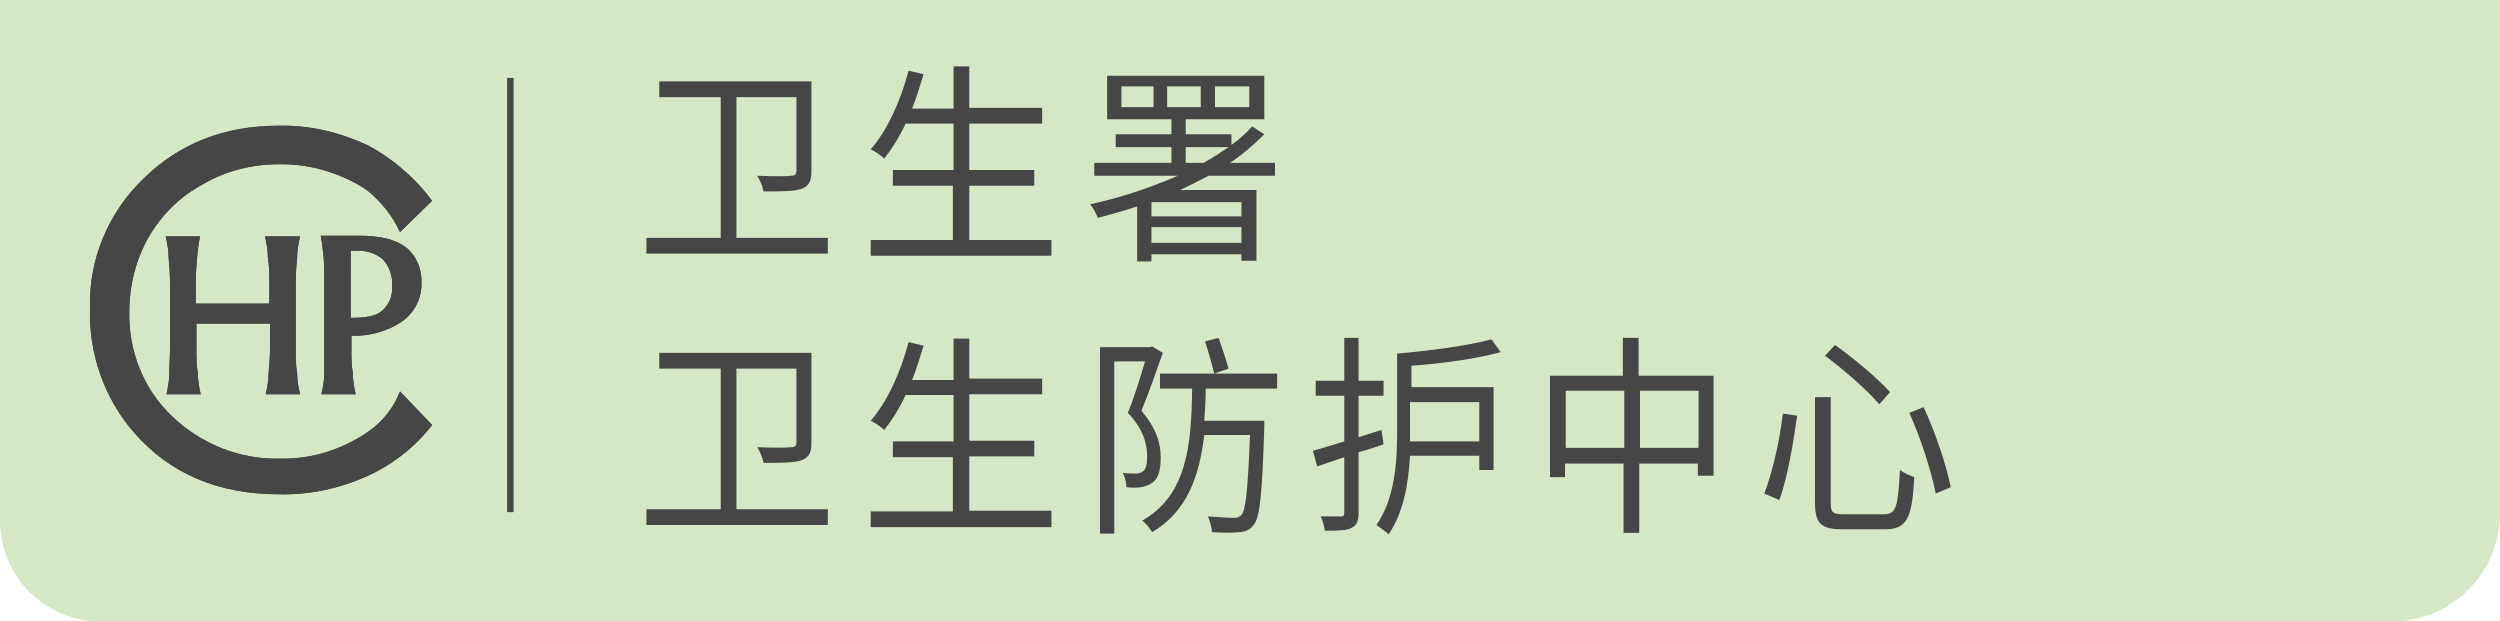
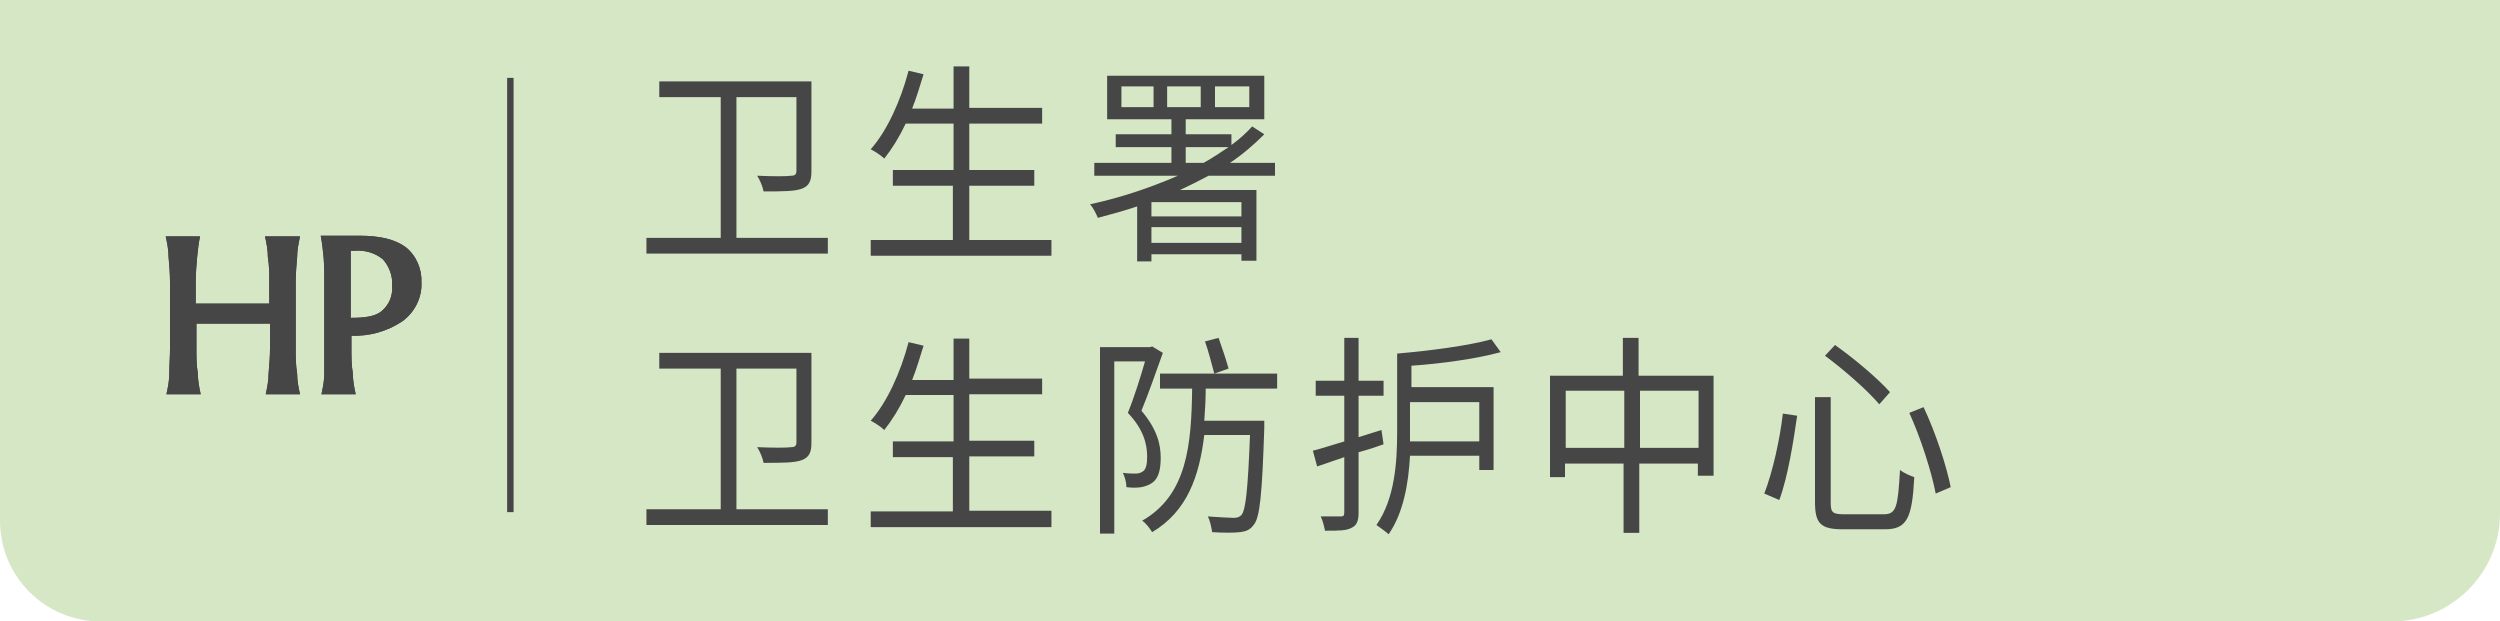
<svg xmlns="http://www.w3.org/2000/svg" version="1.1" id="圖層_1" x="0px" y="0px" viewBox="0 0 350 87" style="enable-background:new 0 0 350 87;" xml:space="preserve">
  <style type="text/css">
	.st0{fill:#D6E7C6;}
	.st1{enable-background:new    ;}
	.st2{fill:#464646;}
</style>
  <path class="st0" d="M0,0h350l0,0v71.9c0,8.3-6.8,15.1-15.1,15.1c0,0,0,0,0,0H14.1C6.3,87,0,80.7,0,72.9V0L0,0z" />
  <g class="st1">
    <path class="st2" d="M115.9,33.3v2.2H90.5v-2.2h10.4V13.6h-8.6v-2.2h21.3v12.6c0,1.3-0.3,2-1.3,2.4c-1,0.4-2.8,0.4-5.4,0.4   c-0.1-0.6-0.5-1.6-0.9-2.2c2.2,0.1,4.2,0.1,4.8,0c0.5,0,0.7-0.2,0.7-0.7V13.6h-8.4v19.7H115.9z" />
    <path class="st2" d="M147.2,33.6v2.2h-25.3v-2.2h11.5v-7.6H125v-2.2h8.5v-6.5h-6.7c-0.9,1.9-1.9,3.5-3,4.9c-0.4-0.4-1.3-1-1.9-1.3   c2.3-2.6,4.2-6.8,5.3-11l2.1,0.5c-0.5,1.6-1,3.3-1.6,4.8h5.8V9.3h2.2v5.8h10.2v2.2h-10.2v6.5h9.1v2.2h-9.1v7.6H147.2z" />
    <path class="st2" d="M169.2,24.6c-1.3,0.7-2.7,1.4-4,2h10.7v9.9h-2.1v-0.9h-12.6v1h-2v-7.7c-1.8,0.6-3.6,1.1-5.5,1.6   c-0.2-0.5-0.7-1.5-1.1-1.9c4.2-0.9,8.4-2.3,12.3-4h-11.7v-1.8H164v-2.2h-7.8v-1.8h7.8v-2.1h-9v-6.1H177v6.1h-11v2.1h6.4v1.5   c1.1-0.8,2.1-1.7,2.9-2.6l1.7,1.1c-1.4,1.4-3,2.8-4.8,4h6.3v1.8H169.2z M161.5,12.1H157V15h4.5V12.1z M173.8,28.3h-12.6v2h12.6   V28.3z M173.8,34v-2.2h-12.6V34H173.8z M168.1,15v-2.9h-4.7V15H168.1z M168.5,22.8c1.3-0.7,2.4-1.5,3.5-2.2h-6v2.2H168.5z    M170.1,15h4.8v-2.9h-4.8V15z" />
  </g>
  <g class="st1">
    <path class="st2" d="M115.9,71.3v2.2H90.5v-2.2h10.4V51.6h-8.6v-2.2h21.3v12.6c0,1.3-0.3,2-1.3,2.4c-1,0.4-2.8,0.4-5.4,0.4   c-0.1-0.6-0.5-1.6-0.9-2.2c2.2,0.1,4.2,0.1,4.8,0c0.5,0,0.7-0.2,0.7-0.7V51.6h-8.4v19.7H115.9z" />
    <path class="st2" d="M147.2,71.6v2.2h-25.3v-2.2h11.5v-7.6H125v-2.2h8.5v-6.5h-6.7c-0.9,1.9-1.9,3.5-3,4.9c-0.4-0.4-1.3-1-1.9-1.3   c2.3-2.6,4.2-6.8,5.3-11l2.1,0.5c-0.5,1.6-1,3.3-1.6,4.8h5.8v-5.8h2.2V53h10.2v2.2h-10.2v6.5h9.1v2.2h-9.1v7.6H147.2z" />
    <path class="st2" d="M162.8,49.4c-0.9,2.5-2,5.7-3,8.1c2.2,2.6,2.7,4.7,2.7,6.6c0,1.6-0.3,2.9-1.2,3.5c-0.4,0.3-1,0.5-1.5,0.6   c-0.6,0.1-1.4,0.1-2.1,0c0-0.6-0.2-1.4-0.5-2c0.7,0.1,1.3,0.1,1.8,0.1c0.4,0,0.7-0.1,1-0.3c0.5-0.3,0.6-1.2,0.6-2.1   c0-1.7-0.5-3.8-2.7-6.1c0.9-2.2,1.8-5.1,2.4-7.2H156v24.1h-2V48.6h7l0.3-0.1L162.8,49.4z M168.8,54.4c0,1.6-0.1,3.1-0.2,4.5h8.4v1   c-0.3,9.2-0.6,12.6-1.5,13.6c-0.5,0.7-1.1,0.9-1.9,1c-0.8,0.1-2.4,0.1-3.9,0c-0.1-0.7-0.3-1.6-0.6-2.2c1.5,0.1,3,0.2,3.6,0.2   c0.5,0,0.8-0.1,1.1-0.4c0.6-0.7,0.9-3.5,1.2-11.2h-6.4c-0.7,5.8-2.4,10.7-7.3,13.6c-0.3-0.5-0.9-1.3-1.4-1.6   c6.3-3.6,6.9-10.6,7-18.5h-4.5v-2.1h16.4v2.1H168.8z M170.6,47.3c0.5,1.4,1.1,3.2,1.4,4.3l-2,0.7c-0.3-1.1-0.8-3.1-1.3-4.5   L170.6,47.3z" />
    <path class="st2" d="M193.7,62.2c-1.1,0.4-2.3,0.8-3.5,1.1v8.5c0,1.2-0.3,1.8-1,2.1c-0.7,0.4-1.8,0.4-3.7,0.4   c-0.1-0.5-0.3-1.4-0.6-2c1.3,0,2.5,0,2.8,0c0.4,0,0.5-0.1,0.5-0.6V64l-3.8,1.3l-0.6-2.2c1.2-0.3,2.7-0.8,4.4-1.3v-6.4h-4v-2.1h4v-6   h2v6h3.5v2.1h-3.5v5.8l3.2-1L193.7,62.2z M197.4,54.2h11.7v11.6h-2v-2h-9.7c-0.2,3.8-0.9,8-3,11c-0.4-0.4-1.3-1-1.7-1.3   c2.6-3.7,2.9-8.9,2.9-13V49.5c4.6-0.4,10-1.1,13.2-2l1.3,1.8c-3.3,0.9-8.1,1.6-12.5,1.9V54.2z M197.4,56.3v4.3c0,0.4,0,0.8,0,1.2   h9.7v-5.5H197.4z" />
    <path class="st2" d="M239.9,52.6v14h-2.2v-1.7h-8.2v9.7h-2.2v-9.7h-8.2v1.9h-2.1V52.6h10.2v-5.3h2.2v5.3H239.9z M227.4,62.7v-8   h-8.2v8H227.4z M237.8,62.7v-8h-8.2v8H237.8z" />
    <path class="st2" d="M251.6,58.2c-0.5,3.5-1.3,8.6-2.5,11.8l-2.1-0.9c1.2-3.1,2.2-7.7,2.6-11.2L251.6,58.2z M256.3,55.6v14.8   c0,1.4,0.3,1.6,2,1.6h5.4c1.8,0,2-1,2.3-6.2c0.5,0.4,1.4,0.8,2,1c-0.3,5.7-1,7.3-4.1,7.3H258c-3.1,0-3.9-0.8-3.9-3.8V55.6H256.3z    M256.9,48.3c2.7,1.9,6,4.7,7.7,6.6l-1.5,1.7c-1.6-1.9-4.9-4.8-7.6-6.8L256.9,48.3z M269.3,57c1.7,3.6,3.2,8.2,3.8,11.2l-2.1,0.9   c-0.6-3.1-2.1-7.8-3.7-11.3L269.3,57z" />
  </g>
  <rect x="71" y="10.9" class="st2" width="0.9" height="60.8" />
-   <path class="st2" d="M60.5,28.1l-4.5,4.4c-1-2.2-2.5-4.1-4.4-5.7c-0.9-0.7-1.9-1.2-2.9-1.7c-3-1.4-6.3-2.2-9.7-2.1  c-3.7,0-7.4,0.9-10.6,2.8c-3.2,1.7-5.8,4.3-7.6,7.4c-1.8,3.2-2.7,6.8-2.7,10.5c-0.1,5.5,2,10.8,6,14.6c4.1,3.9,9.6,6.1,15.2,5.9  c4.4,0.1,8.7-1.3,12.3-3.8c2-1.4,3.5-3.3,4.4-5.6l4.5,4.7c-2.4,3.1-5.6,5.6-9.2,7.2c-3.8,1.7-8,2.6-12.2,2.5  c-8.6,0-15.3-2.9-20.3-8.6c-4.2-4.8-6.4-11.1-6.2-17.5c-0.2-6.8,2.6-13.4,7.5-18.1c5-4.9,11.3-7.4,18.9-7.4  c4.3-0.1,8.5,0.9,12.4,2.7C55,22.2,58.1,24.9,60.5,28.1z" />
-   <path class="st2" d="M60.5,28.1l-4.5,4.4c-1-2.2-2.5-4.1-4.4-5.7c-0.9-0.7-1.9-1.2-2.9-1.7c-3-1.4-6.3-2.2-9.7-2.1  c-3.7,0-7.4,0.9-10.6,2.8c-3.2,1.7-5.8,4.3-7.6,7.4c-1.8,3.2-2.7,6.8-2.7,10.5c-0.1,5.5,2,10.8,6,14.6c4.1,3.9,9.6,6.1,15.2,5.9  c4.4,0.1,8.7-1.3,12.3-3.8c2-1.4,3.5-3.3,4.4-5.6l4.5,4.7c-2.4,3.1-5.6,5.6-9.2,7.2c-3.8,1.7-8,2.6-12.2,2.5  c-8.6,0-15.3-2.9-20.3-8.6c-4.2-4.8-6.4-11.1-6.2-17.5c-0.2-6.8,2.6-13.4,7.5-18.1c5-4.9,11.3-7.4,18.9-7.4  c4.3-0.1,8.5,0.9,12.4,2.7C55,22.2,58.1,24.9,60.5,28.1z" />
  <path class="st2" d="M23.8,48.8v-9.3c0-1.2-0.1-2.3-0.2-3.5c0-1-0.2-2-0.4-2.9H28c-0.2,1-0.3,1.9-0.4,2.9c-0.1,1.2-0.2,2.3-0.2,3.5  v3h10.3v-3c0-1.2,0-2.3-0.2-3.5c0-1-0.2-2-0.4-2.9H42c-0.2,1-0.4,1.9-0.4,2.9c-0.1,1.2-0.2,2.3-0.2,3.5v9.3c0,1.2,0,2.3,0.2,3.5  c0,1,0.2,2,0.4,2.9h-4.8c0.2-0.9,0.4-1.9,0.4-2.9c0.1-1.2,0.2-2.4,0.2-3.5v-3.5H27.5v3.5c0,1.2,0,2.3,0.2,3.5c0,1,0.2,2,0.4,2.9  h-4.8c0.2-0.9,0.4-1.9,0.4-2.9C23.7,51.1,23.8,50,23.8,48.8z" />
  <path class="st2" d="M23.8,48.8v-9.3c0-1.2-0.1-2.3-0.2-3.5c0-1-0.2-2-0.4-2.9H28c-0.2,1-0.3,1.9-0.4,2.9c-0.1,1.2-0.2,2.3-0.2,3.5  v3h10.3v-3c0-1.2,0-2.3-0.2-3.5c0-1-0.2-2-0.4-2.9H42c-0.2,1-0.4,1.9-0.4,2.9c-0.1,1.2-0.2,2.3-0.2,3.5v9.3c0,1.2,0,2.3,0.2,3.5  c0,1,0.2,2,0.4,2.9h-4.8c0.2-0.9,0.4-1.9,0.4-2.9c0.1-1.2,0.2-2.4,0.2-3.5v-3.5H27.5v3.5c0,1.2,0,2.3,0.2,3.5c0,1,0.2,2,0.4,2.9  h-4.8c0.2-0.9,0.4-1.9,0.4-2.9C23.7,51.1,23.8,50,23.8,48.8z" />
  <path class="st2" d="M49.1,44.5c2,0,3.5-0.2,4.4-1c1-0.9,1.5-2.1,1.4-3.5c0.1-1.3-0.4-2.7-1.3-3.7c-1.1-0.9-2.5-1.3-3.9-1.2h-0.6  V44.5L49.1,44.5z M45.4,48.8v-9.3c0-1.2,0-2.3-0.1-3.5c-0.1-1-0.2-2-0.4-3h5.4c2.9,0,5,0.5,6.5,1.6c1.5,1.2,2.3,3.1,2.2,5  c0.1,2.1-1,4.2-2.7,5.4c-2.1,1.4-4.6,2.1-7.1,2v1.8c0,1.2,0,2.3,0.2,3.5c0,1,0.2,2,0.4,2.9h-4.8c0.2-0.9,0.4-1.9,0.4-2.9  C45.4,51.2,45.4,50,45.4,48.8z" />
  <path class="st2" d="M49.1,44.5c2,0,3.5-0.2,4.4-1c1-0.9,1.5-2.1,1.4-3.5c0.1-1.3-0.4-2.7-1.3-3.7c-1.1-0.9-2.5-1.3-3.9-1.2h-0.6  V44.5L49.1,44.5z M45.4,48.8v-9.3c0-1.2,0-2.3-0.1-3.5c-0.1-1-0.2-2-0.4-3h5.4c2.9,0,5,0.5,6.5,1.6c1.5,1.2,2.3,3.1,2.2,5  c0.1,2.1-1,4.2-2.7,5.4c-2.1,1.4-4.6,2.1-7.1,2v1.8c0,1.2,0,2.3,0.2,3.5c0,1,0.2,2,0.4,2.9h-4.8c0.2-0.9,0.4-1.9,0.4-2.9  C45.4,51.2,45.4,50,45.4,48.8z" />
</svg>